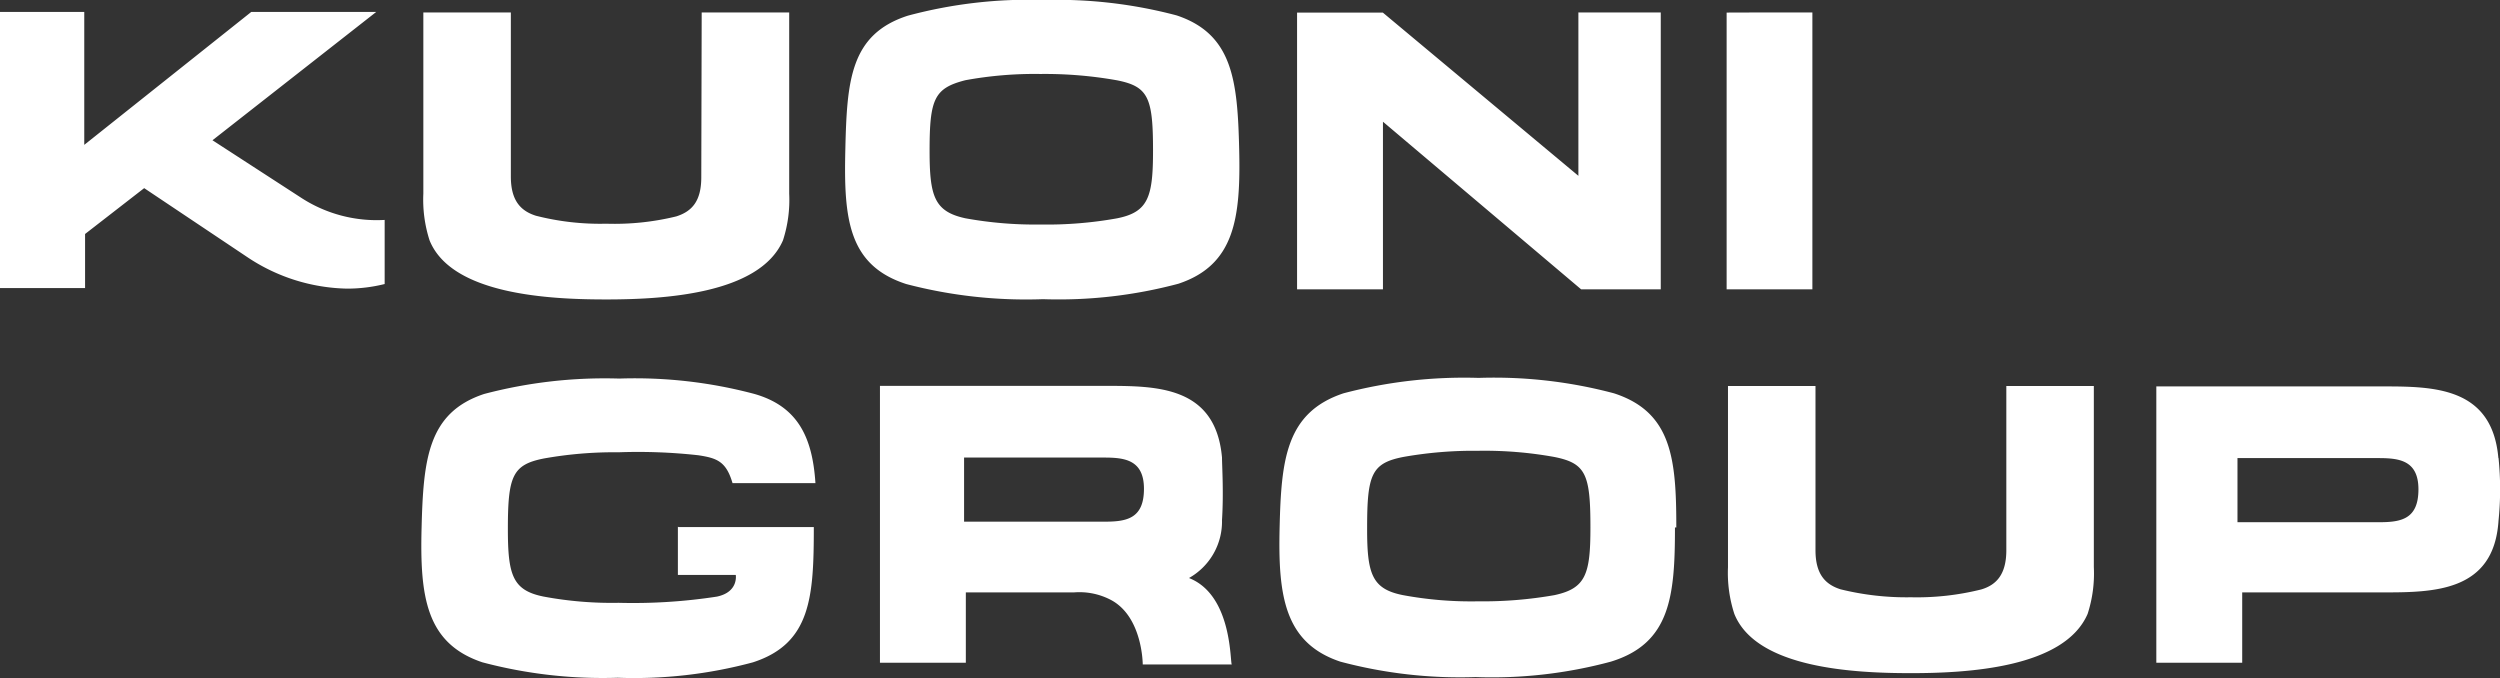
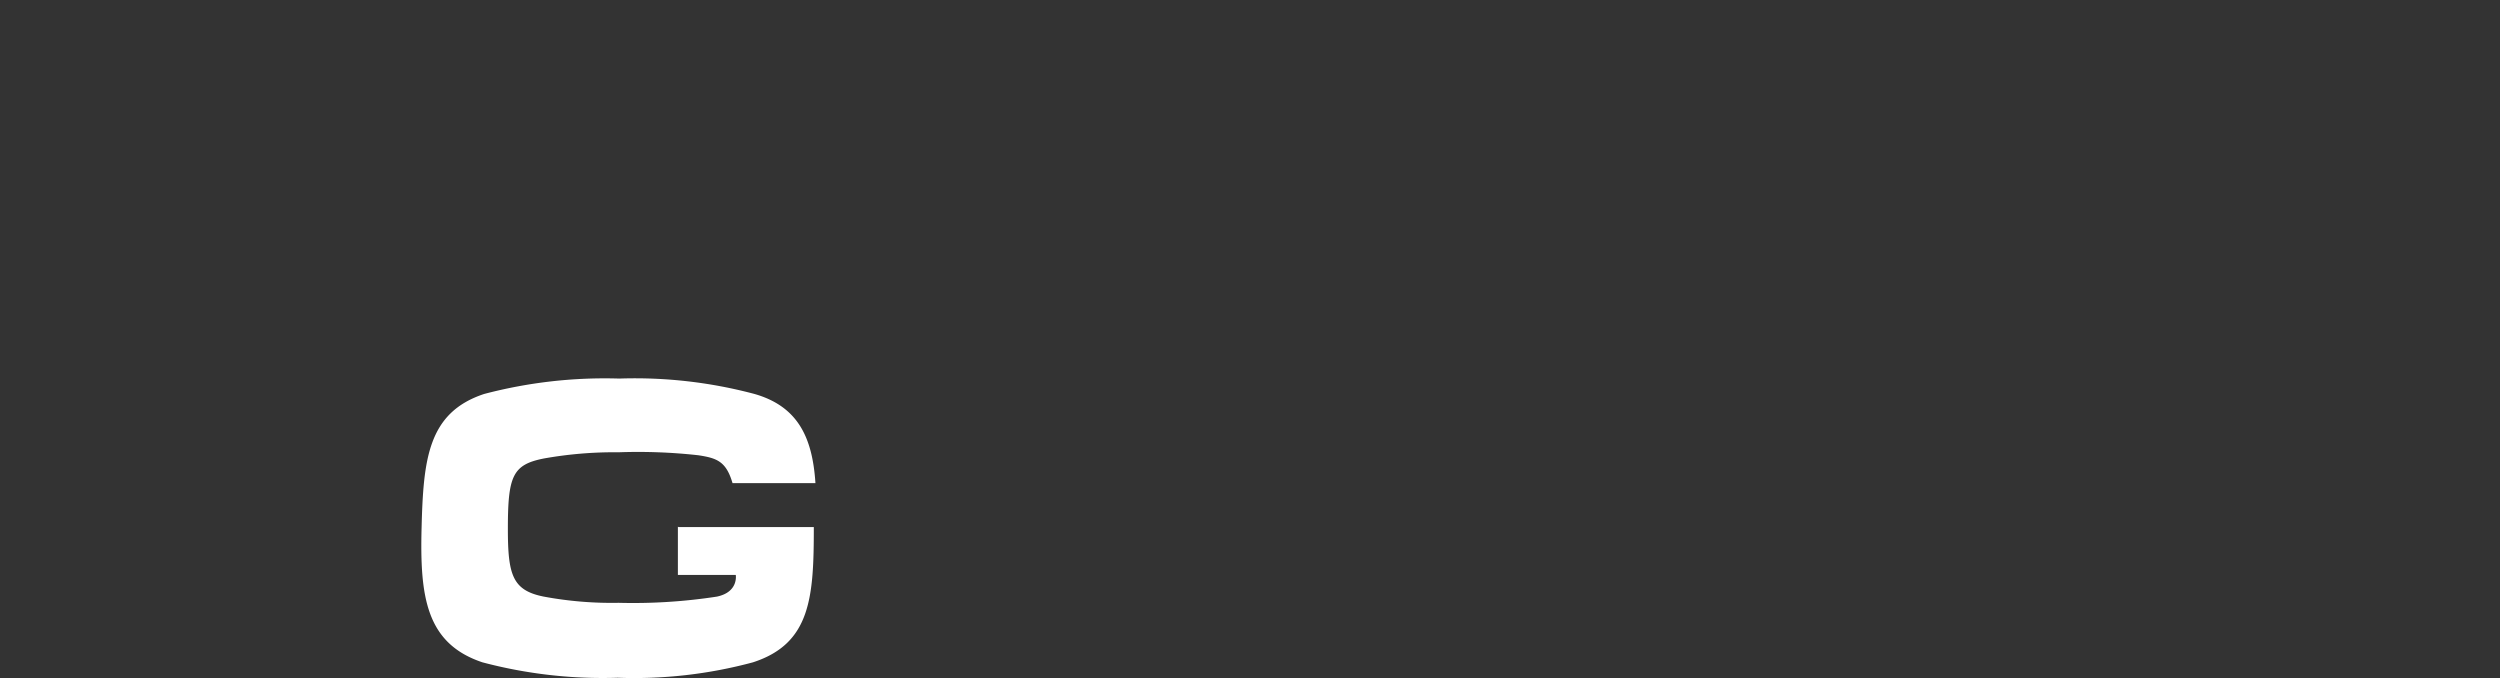
<svg xmlns="http://www.w3.org/2000/svg" viewBox="0 0 184.84 50.15">
  <rect x="0" y="0" width="184.84" height="50.15" fill="#333333" stroke="none" />
  <g fill="#fff">
-     <path d="m51.88.92h6.47v13.4a9.68 9.68 0 0 1 -.46 3.45c-1.73 4-8.91 4.37-13.07 4.37s-11.43-.34-13.06-4.37a9.82 9.82 0 0 1 -.46-3.45v-13.4h6.47v12.13c0 1.73.68 2.53 1.85 2.9a19.19 19.19 0 0 0 5.21.59 19.16 19.16 0 0 0 5.17-.54c1.17-.37 1.85-1.14 1.85-2.89zm78.78 0h3.34v20.47h-6.34v-20.46zm-14 0h6.13v20.47h-5.89l-14.65-12.39v12.39h-6.35v-20.46h6.34l14.46 12.07v-12.07zm-29.66.22c4.16 1.39 4.5 4.84 4.62 9.92s-.34 8.54-4.5 9.92a34.3 34.3 0 0 1 -10 1.14 34.89 34.89 0 0 1 -10.12-1.12c-4.29-1.39-4.62-4.84-4.5-9.92s.34-8.54 4.62-9.92a34.43 34.43 0 0 1 10.09-1.16 34.47 34.47 0 0 1 9.79 1.14m-18.27 10c0 3.36.34 4.5 2.65 5a28.83 28.83 0 0 0 5.55.46 29.25 29.25 0 0 0 5.67-.46c2.31-.46 2.65-1.6 2.65-5 0-3.91-.34-4.74-2.65-5.2a30.32 30.32 0 0 0 -5.67-.47 28.37 28.37 0 0 0 -5.55.46c-2.31.59-2.65 1.39-2.65 5.21m-46.42 3.51a10.24 10.24 0 0 0 6.13 1.61v4.74a11.45 11.45 0 0 1 -2.78.34 13.71 13.71 0 0 1 -7.39-2.34l-7.61-5.09-4.37 3.39v4h-6.29v-20.42h6.23v9.83l12.35-9.83h9.24l-12.11 9.49z" />
-     <path d="m114.94 44a30.54 30.54 0 0 1 -5.67.46 27.59 27.59 0 0 1 -5.55-.46c-2.31-.46-2.65-1.6-2.64-5 0-3.91.33-4.75 2.65-5.21a29.65 29.65 0 0 1 5.54-.46 29 29 0 0 1 5.67.46c2.31.47 2.65 1.27 2.65 5.21 0 3.45-.34 4.5-2.65 5m9-5c0-5.08-.33-8.53-4.61-9.92a34.43 34.43 0 0 0 -10-1.14 34.94 34.94 0 0 0 -10 1.14c-4.26 1.42-4.6 4.92-4.72 9.92s.33 8.53 4.49 9.92a34.35 34.35 0 0 0 10 1.14 33.79 33.79 0 0 0 10-1.14c4.4-1.35 4.74-4.83 4.74-9.92" />
    <path d="m50.12 38.94v3.57h4.28s.22 1.26-1.39 1.6a40.68 40.68 0 0 1 -7.27.46 27.4 27.4 0 0 1 -5.54-.46c-2.31-.46-2.65-1.6-2.65-5 0-3.91.34-4.75 2.65-5.21a29.69 29.69 0 0 1 5.55-.46 40.3 40.3 0 0 1 5.88.22c1.39.21 2.06.46 2.53 2.06h6.13c-.22-3.35-1.27-5.66-4.5-6.59a34.3 34.3 0 0 0 -10-1.14 35 35 0 0 0 -10 1.14c-4.16 1.38-4.49 4.83-4.62 9.92s.34 8.53 4.5 9.92a34.65 34.65 0 0 0 10 1.14 33.71 33.71 0 0 0 10-1.14c4.29-1.39 4.5-4.84 4.5-10h-10z" />
-     <path d="m148.34 28.54h6.47v13.4a9.68 9.68 0 0 1 -.46 3.45c-1.73 4-8.9 4.38-13.06 4.38s-11.43-.34-13.06-4.38a9.79 9.79 0 0 1 -.47-3.45v-13.4h6.47v12.14c0 1.72.68 2.52 1.85 2.89a20.29 20.29 0 0 0 5.21.59 19.63 19.63 0 0 0 5.2-.58c1.14-.34 1.85-1.14 1.85-2.9z" />
-     <path d="m165.53 33.87h10.28c1.51 0 3 .12 3 2.31s-1.26 2.43-2.89 2.43h-10.49v-4.74zm19.19 0c-.46-5.3-4.84-5.3-8.66-5.3h-16.63v20.43h6.35v-5.2h10.29c3.82 0 8.32 0 8.66-5.3a22.77 22.77 0 0 0 0-4.65" />
-     <path d="m71.28 38.57v-4.74h10.3c1.5 0 3 .12 3 2.31s-1.26 2.43-2.89 2.43zm16.64 4.16a4.79 4.79 0 0 0 2.43-4.28c.13-2.06 0-4 0-4.62-.47-5.3-4.84-5.3-8.66-5.3h-16.63v20.47h6.35v-5.2h8a5 5 0 0 1 2.77.58c2.31 1.27 2.31 4.75 2.31 4.75h6.59c-.15 0 .09-5.08-3.14-6.38" />
  </g>
</svg>